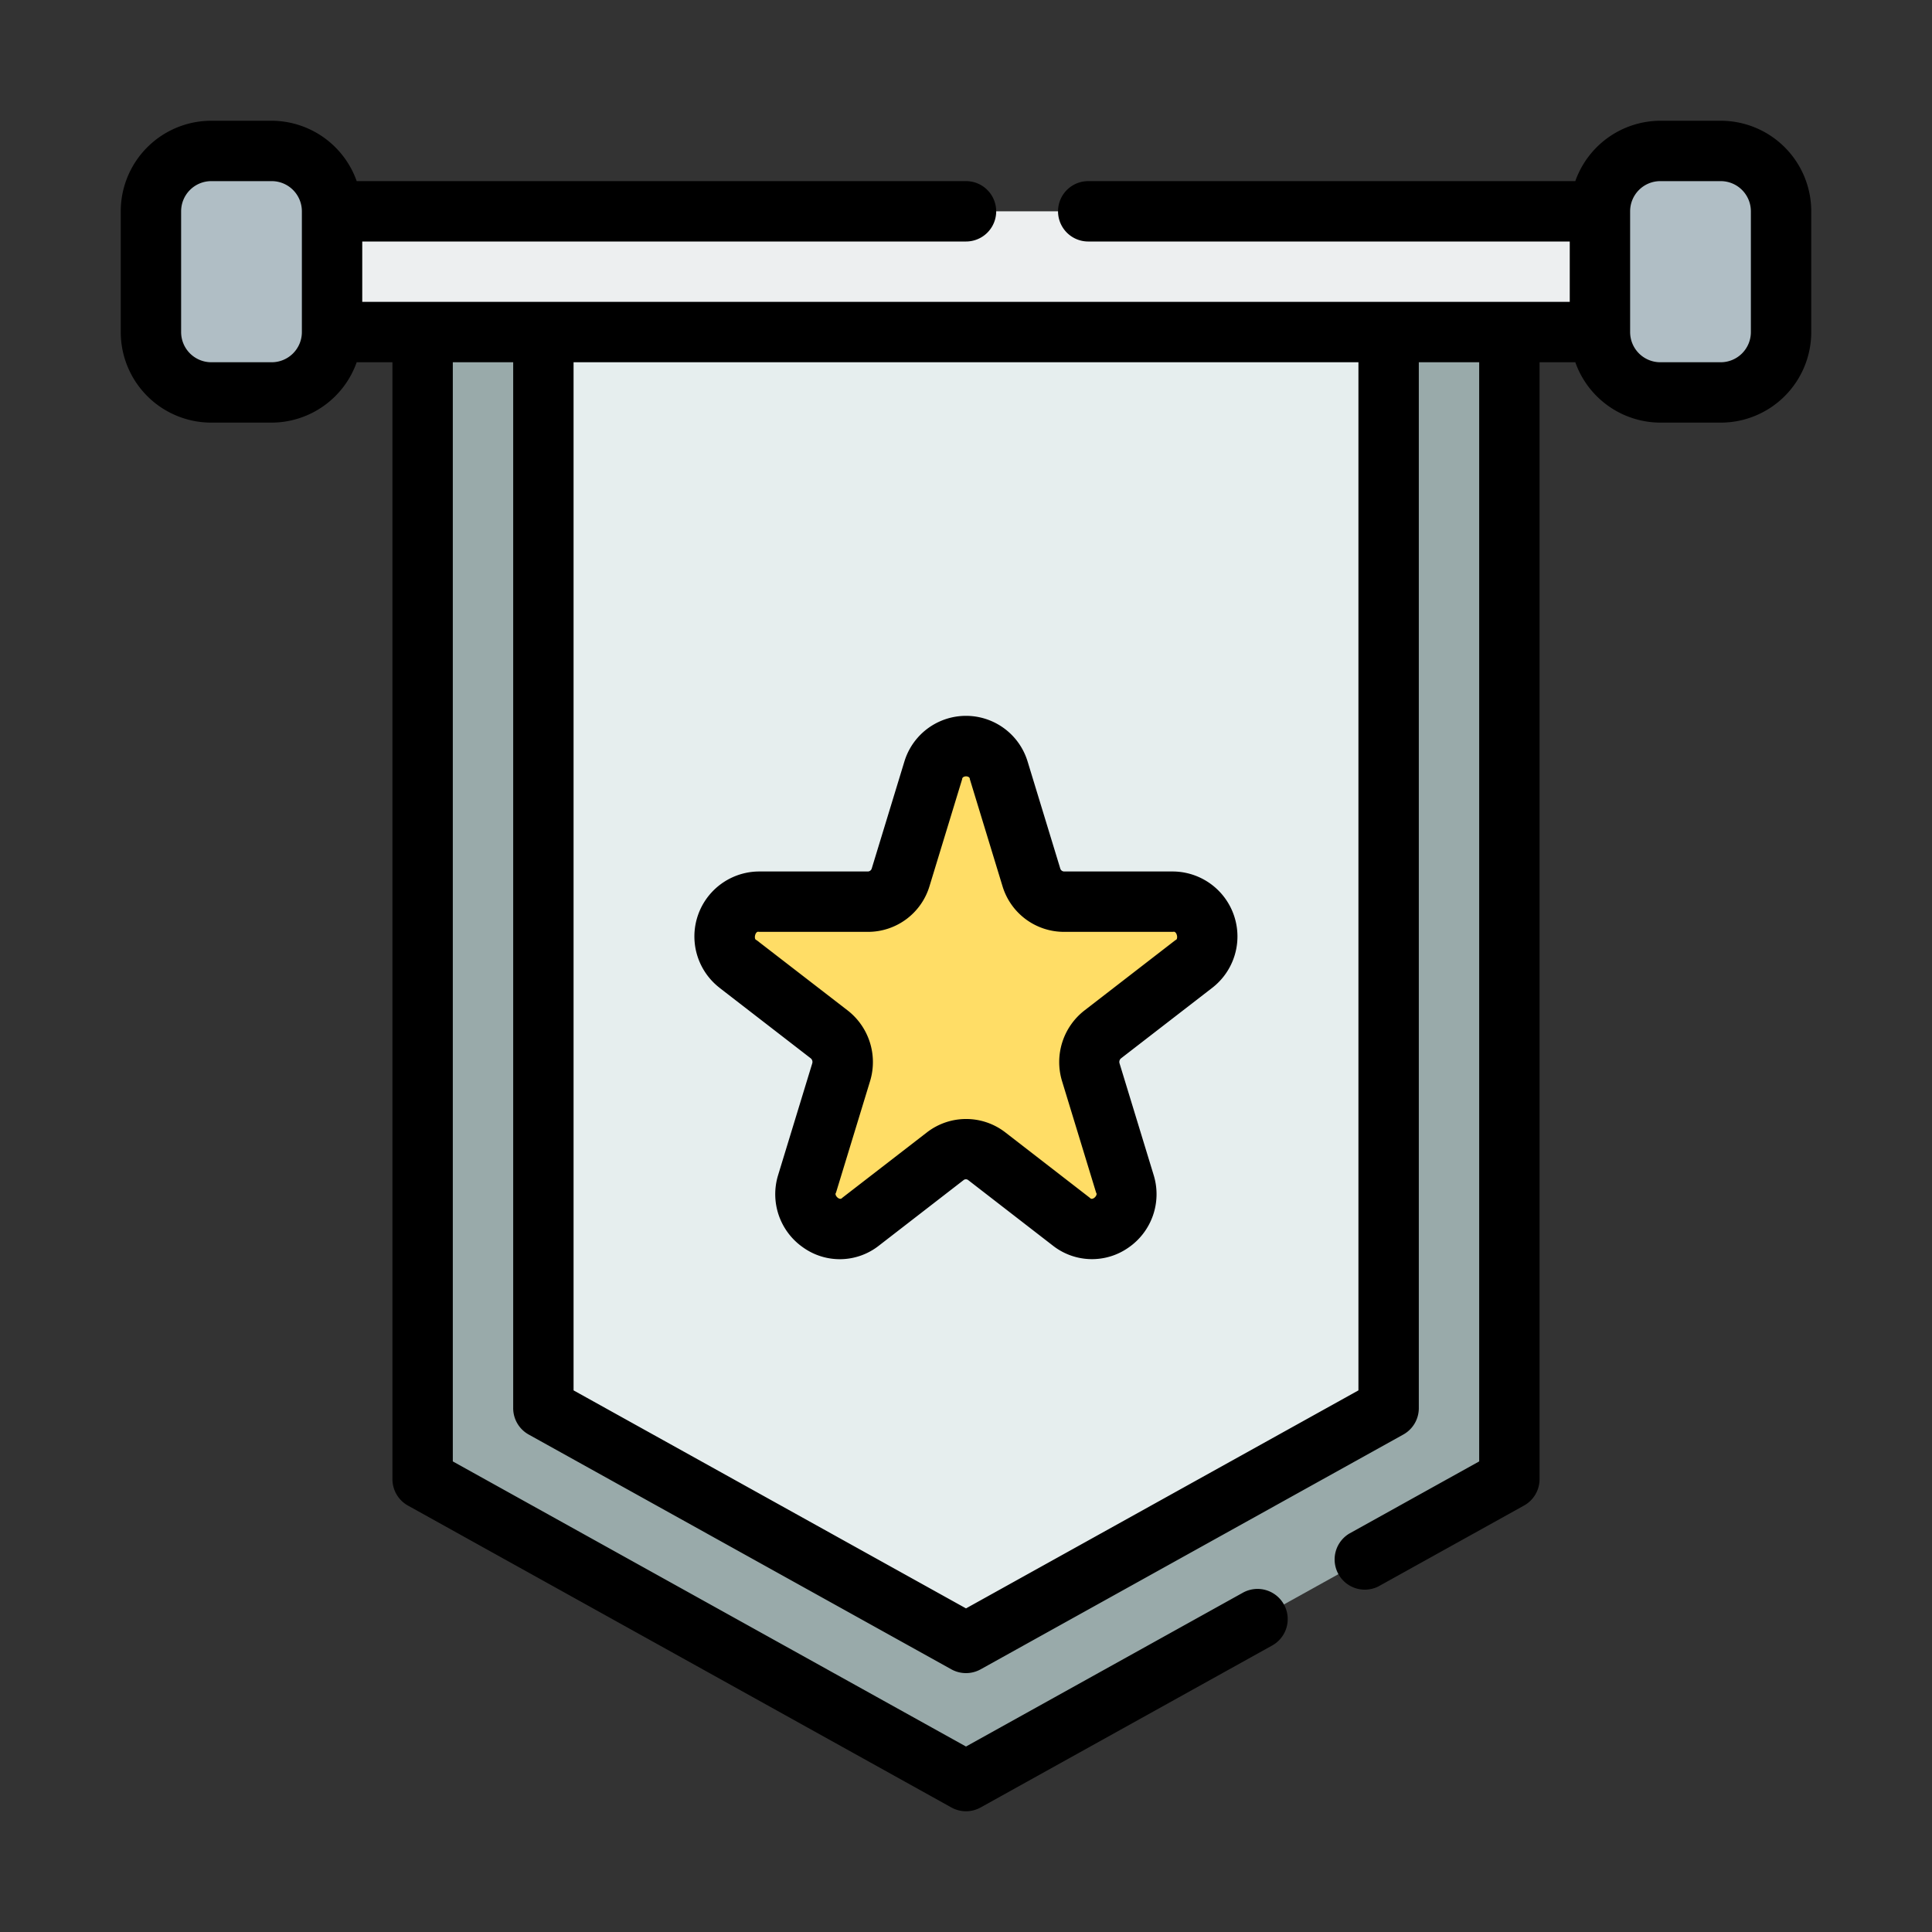
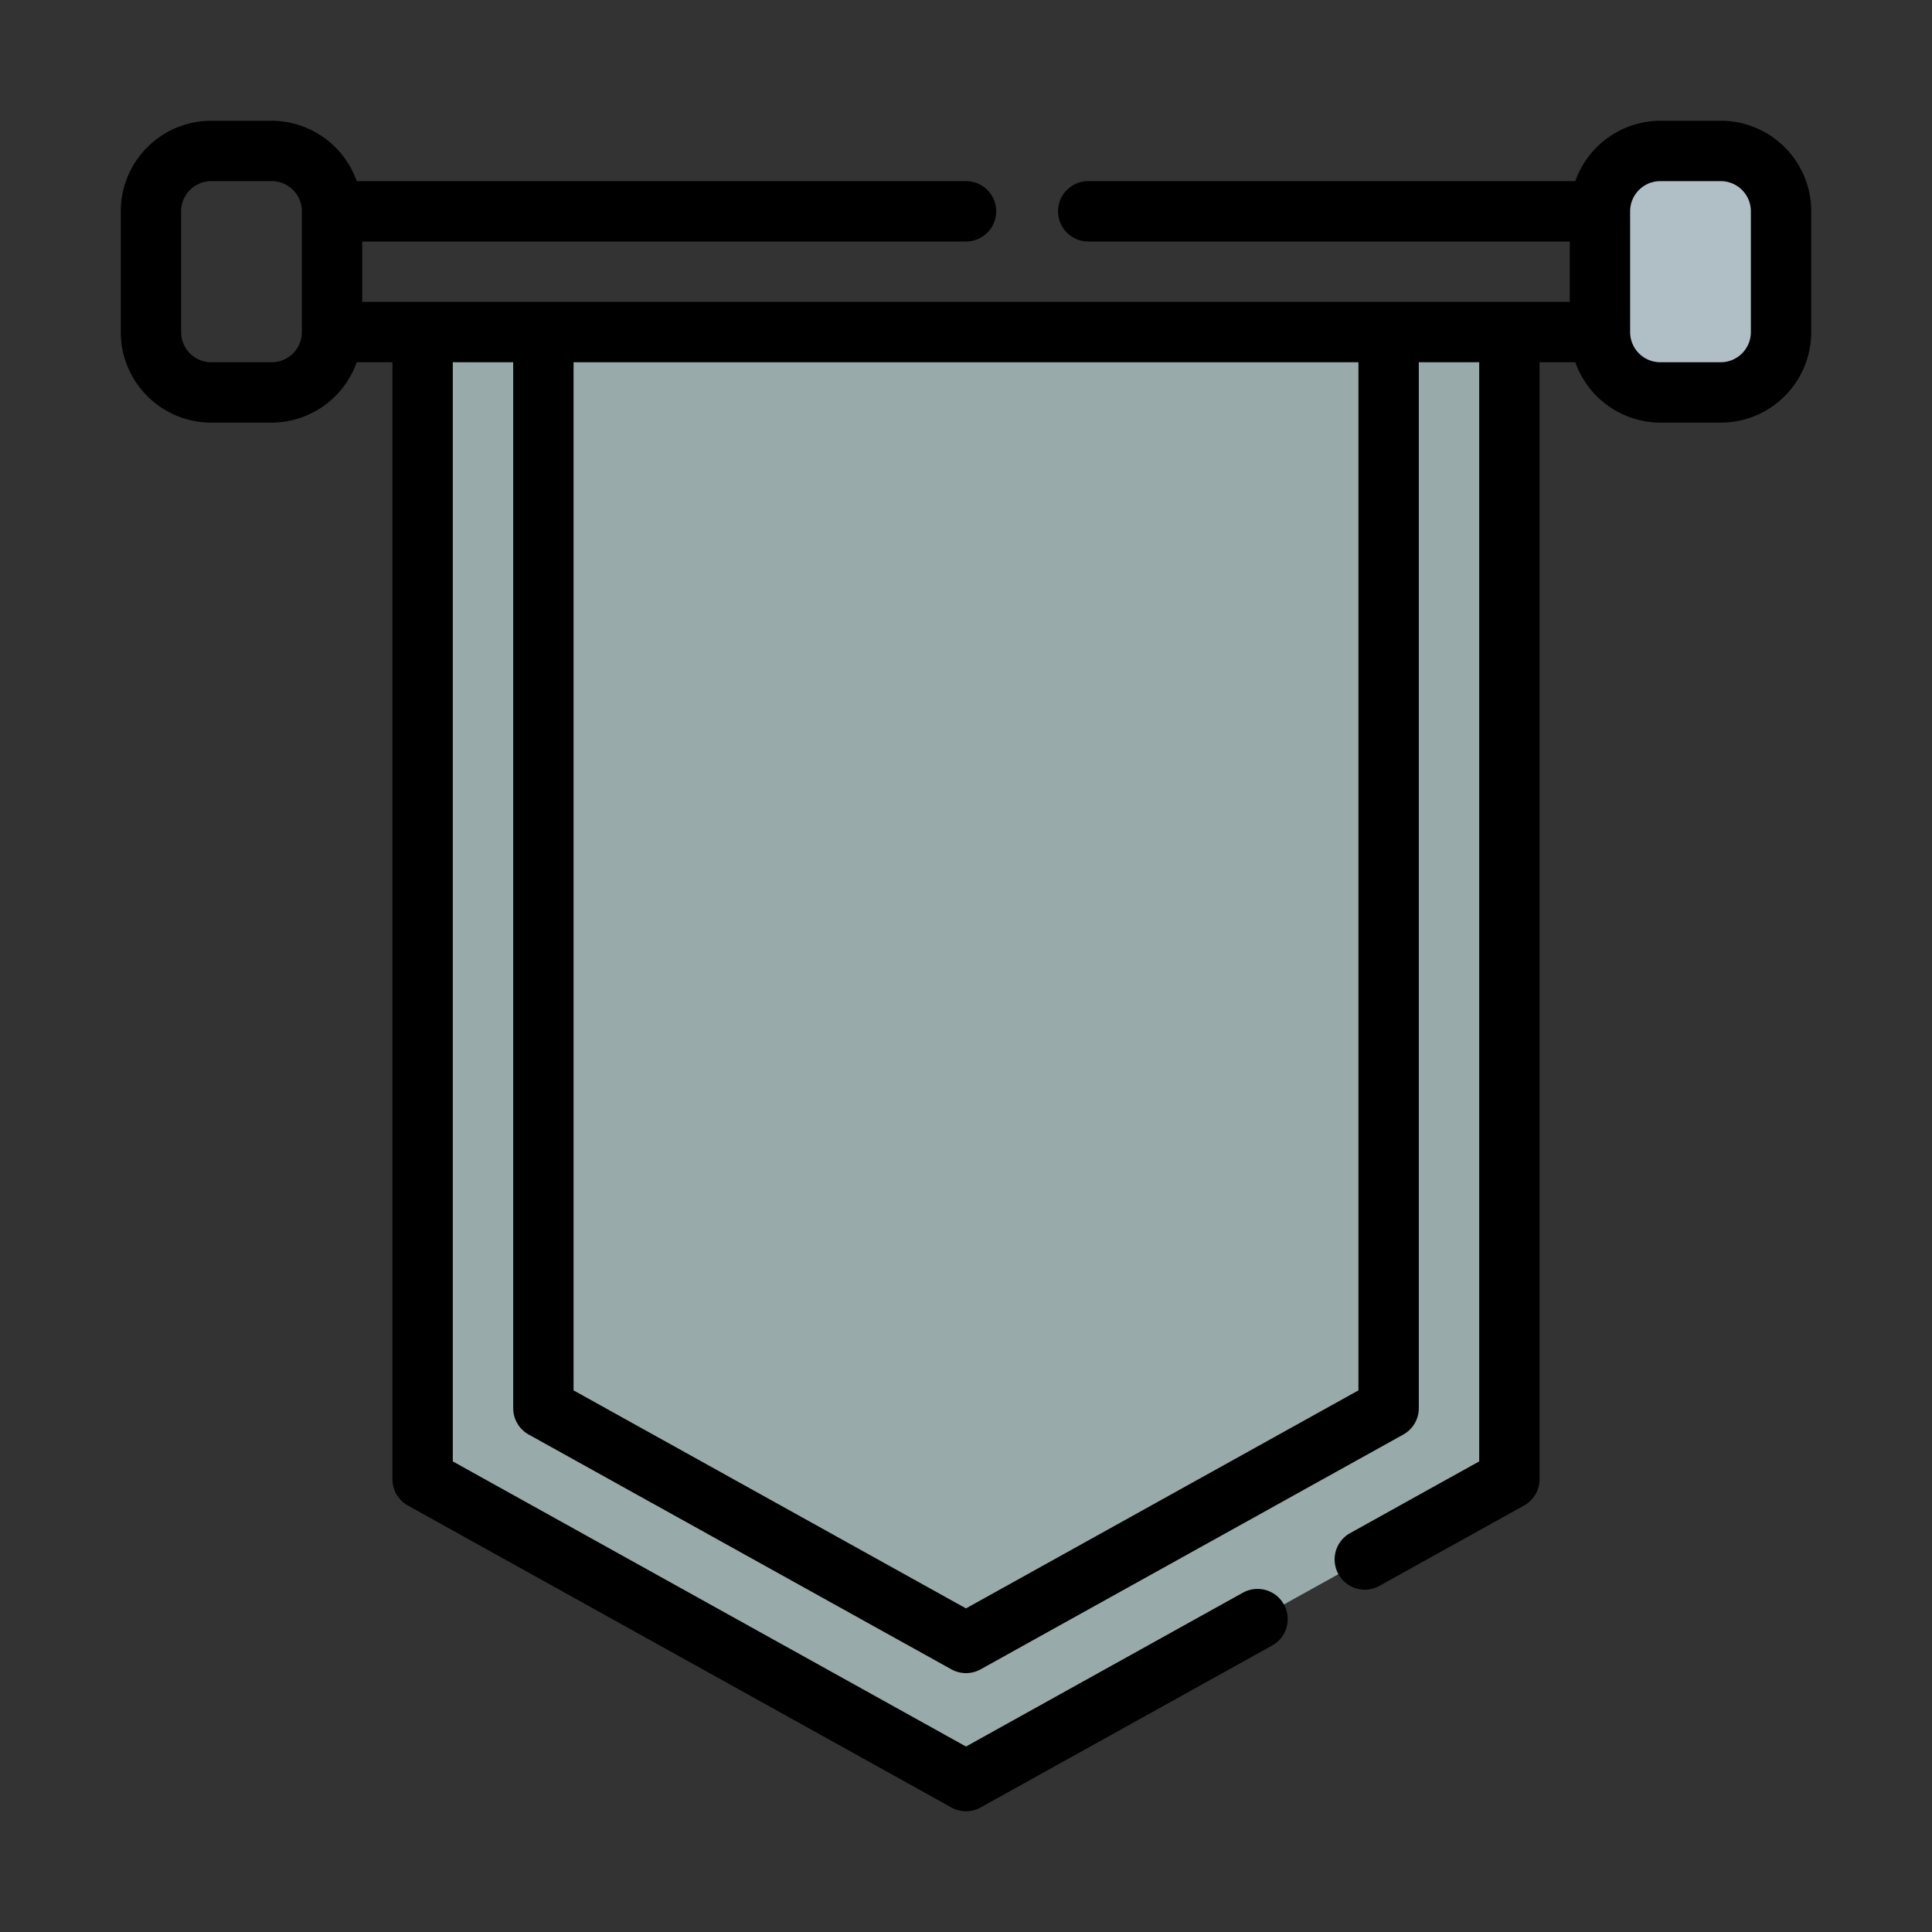
<svg xmlns="http://www.w3.org/2000/svg" height="512" viewBox="0 0 64 64" width="512">
  <rect x="0" y="0" width="64" height="64" fill="#333333" stroke="none" />
  <g id="Icon">
-     <path d="m11 7h42v4h-42z" fill="#edeff0" />
    <rect fill="#b0bec5" height="8" rx="2" width="6" x="53" y="5" />
-     <rect fill="#b0bec5" height="8" rx="2" transform="matrix(-1 0 0 -1 16 18)" width="6" x="5" y="5" />
    <path d="m50 49-18 10-18-10v-38h36z" fill="#9aa" />
-     <path d="m18 46.646v-35.646h28v35.646l-14 7.778z" fill="#e6eeee" />
-     <path d="m33.085 25.522 1.08 3.538a1.138 1.138 0 0 0 1.085.81h3.612a1.151 1.151 0 0 1 .69 2.062l-3.019 2.334a1.158 1.158 0 0 0 -.4 1.252l1.13 3.7a1.139 1.139 0 0 1 -1.774 1.253l-2.8-2.168a1.126 1.126 0 0 0 -1.378 0l-2.8 2.168a1.139 1.139 0 0 1 -1.774-1.253l1.13-3.7a1.158 1.158 0 0 0 -.4-1.252l-3.019-2.334a1.151 1.151 0 0 1 .69-2.062h3.612a1.138 1.138 0 0 0 1.085-.81l1.08-3.538a1.132 1.132 0 0 1 2.17 0z" fill="#fd6" />
    <path d="m57 4h-2a3 3 0 0 0 -2.816 2h-16.135a1 1 0 0 0 0 2h15.951v2h-40v-2h20a1 1 0 0 0 0-2h-20.184a3 3 0 0 0 -2.816-2h-2a3 3 0 0 0 -3 3v4a3 3 0 0 0 3 3h2a3 3 0 0 0 2.816-2h1.184v37a1 1 0 0 0 .514.874l18 10a1 1 0 0 0 .972 0l9.657-5.365a1 1 0 1 0 -.972-1.748l-9.171 5.095-17-9.445v-36.411h2v34.646a1 1 0 0 0 .514.875l14 7.777a1 1 0 0 0 .972 0l14-7.777a1 1 0 0 0 .514-.875v-34.646h2v36.411l-4.3 2.389a1 1 0 0 0 .97 1.748l4.812-2.673a1 1 0 0 0 .518-.875v-37h1.184a3 3 0 0 0 2.816 2h2a3 3 0 0 0 3-3v-4a3 3 0 0 0 -3-3zm-48 8h-2a1 1 0 0 1 -1-1v-4a1 1 0 0 1 1-1h2a1 1 0 0 1 1 1v4a1 1 0 0 1 -1 1zm36 34.058-13 7.222-13-7.222v-34.058h26zm13-35.058a1 1 0 0 1 -1 1h-2a1 1 0 0 1 -1-1v-4a1 1 0 0 1 1-1h2a1 1 0 0 1 1 1z" />
-     <path d="m23.836 32.723 3.018 2.333a.156.156 0 0 1 .052.171l-1.13 3.7a2.148 2.148 0 0 0 .833 2.4 2.093 2.093 0 0 0 2.51-.067l2.8-2.167a.122.122 0 0 1 .155 0l2.8 2.167a2.1 2.1 0 0 0 2.51.067 2.148 2.148 0 0 0 .833-2.4l-1.13-3.7a.155.155 0 0 1 .051-.17l3.019-2.334a2.152 2.152 0 0 0 -1.3-3.854h-3.607a.137.137 0 0 1 -.128-.1l-1.08-3.539a2.133 2.133 0 0 0 -4.084 0l-1.08 3.539a.137.137 0 0 1 -.128.1h-3.612a2.152 2.152 0 0 0 -1.3 3.854zm1.3-1.854h3.614a2.128 2.128 0 0 0 2.042-1.517l1.08-3.539c0-.127.26-.127.256 0l1.08 3.539a2.128 2.128 0 0 0 2.042 1.517h3.612c.121-.041.184.25.078.272l-3.02 2.335a2.165 2.165 0 0 0 -.739 2.335l1.13 3.7c.07.077-.122.279-.207.169l-2.8-2.167a2.122 2.122 0 0 0 -2.6 0l-2.804 2.167c-.085.11-.277-.092-.207-.169l1.13-3.7a2.166 2.166 0 0 0 -.74-2.336l-3.023-2.334c-.106-.022-.042-.313.078-.272z" />
  </g>
</svg>